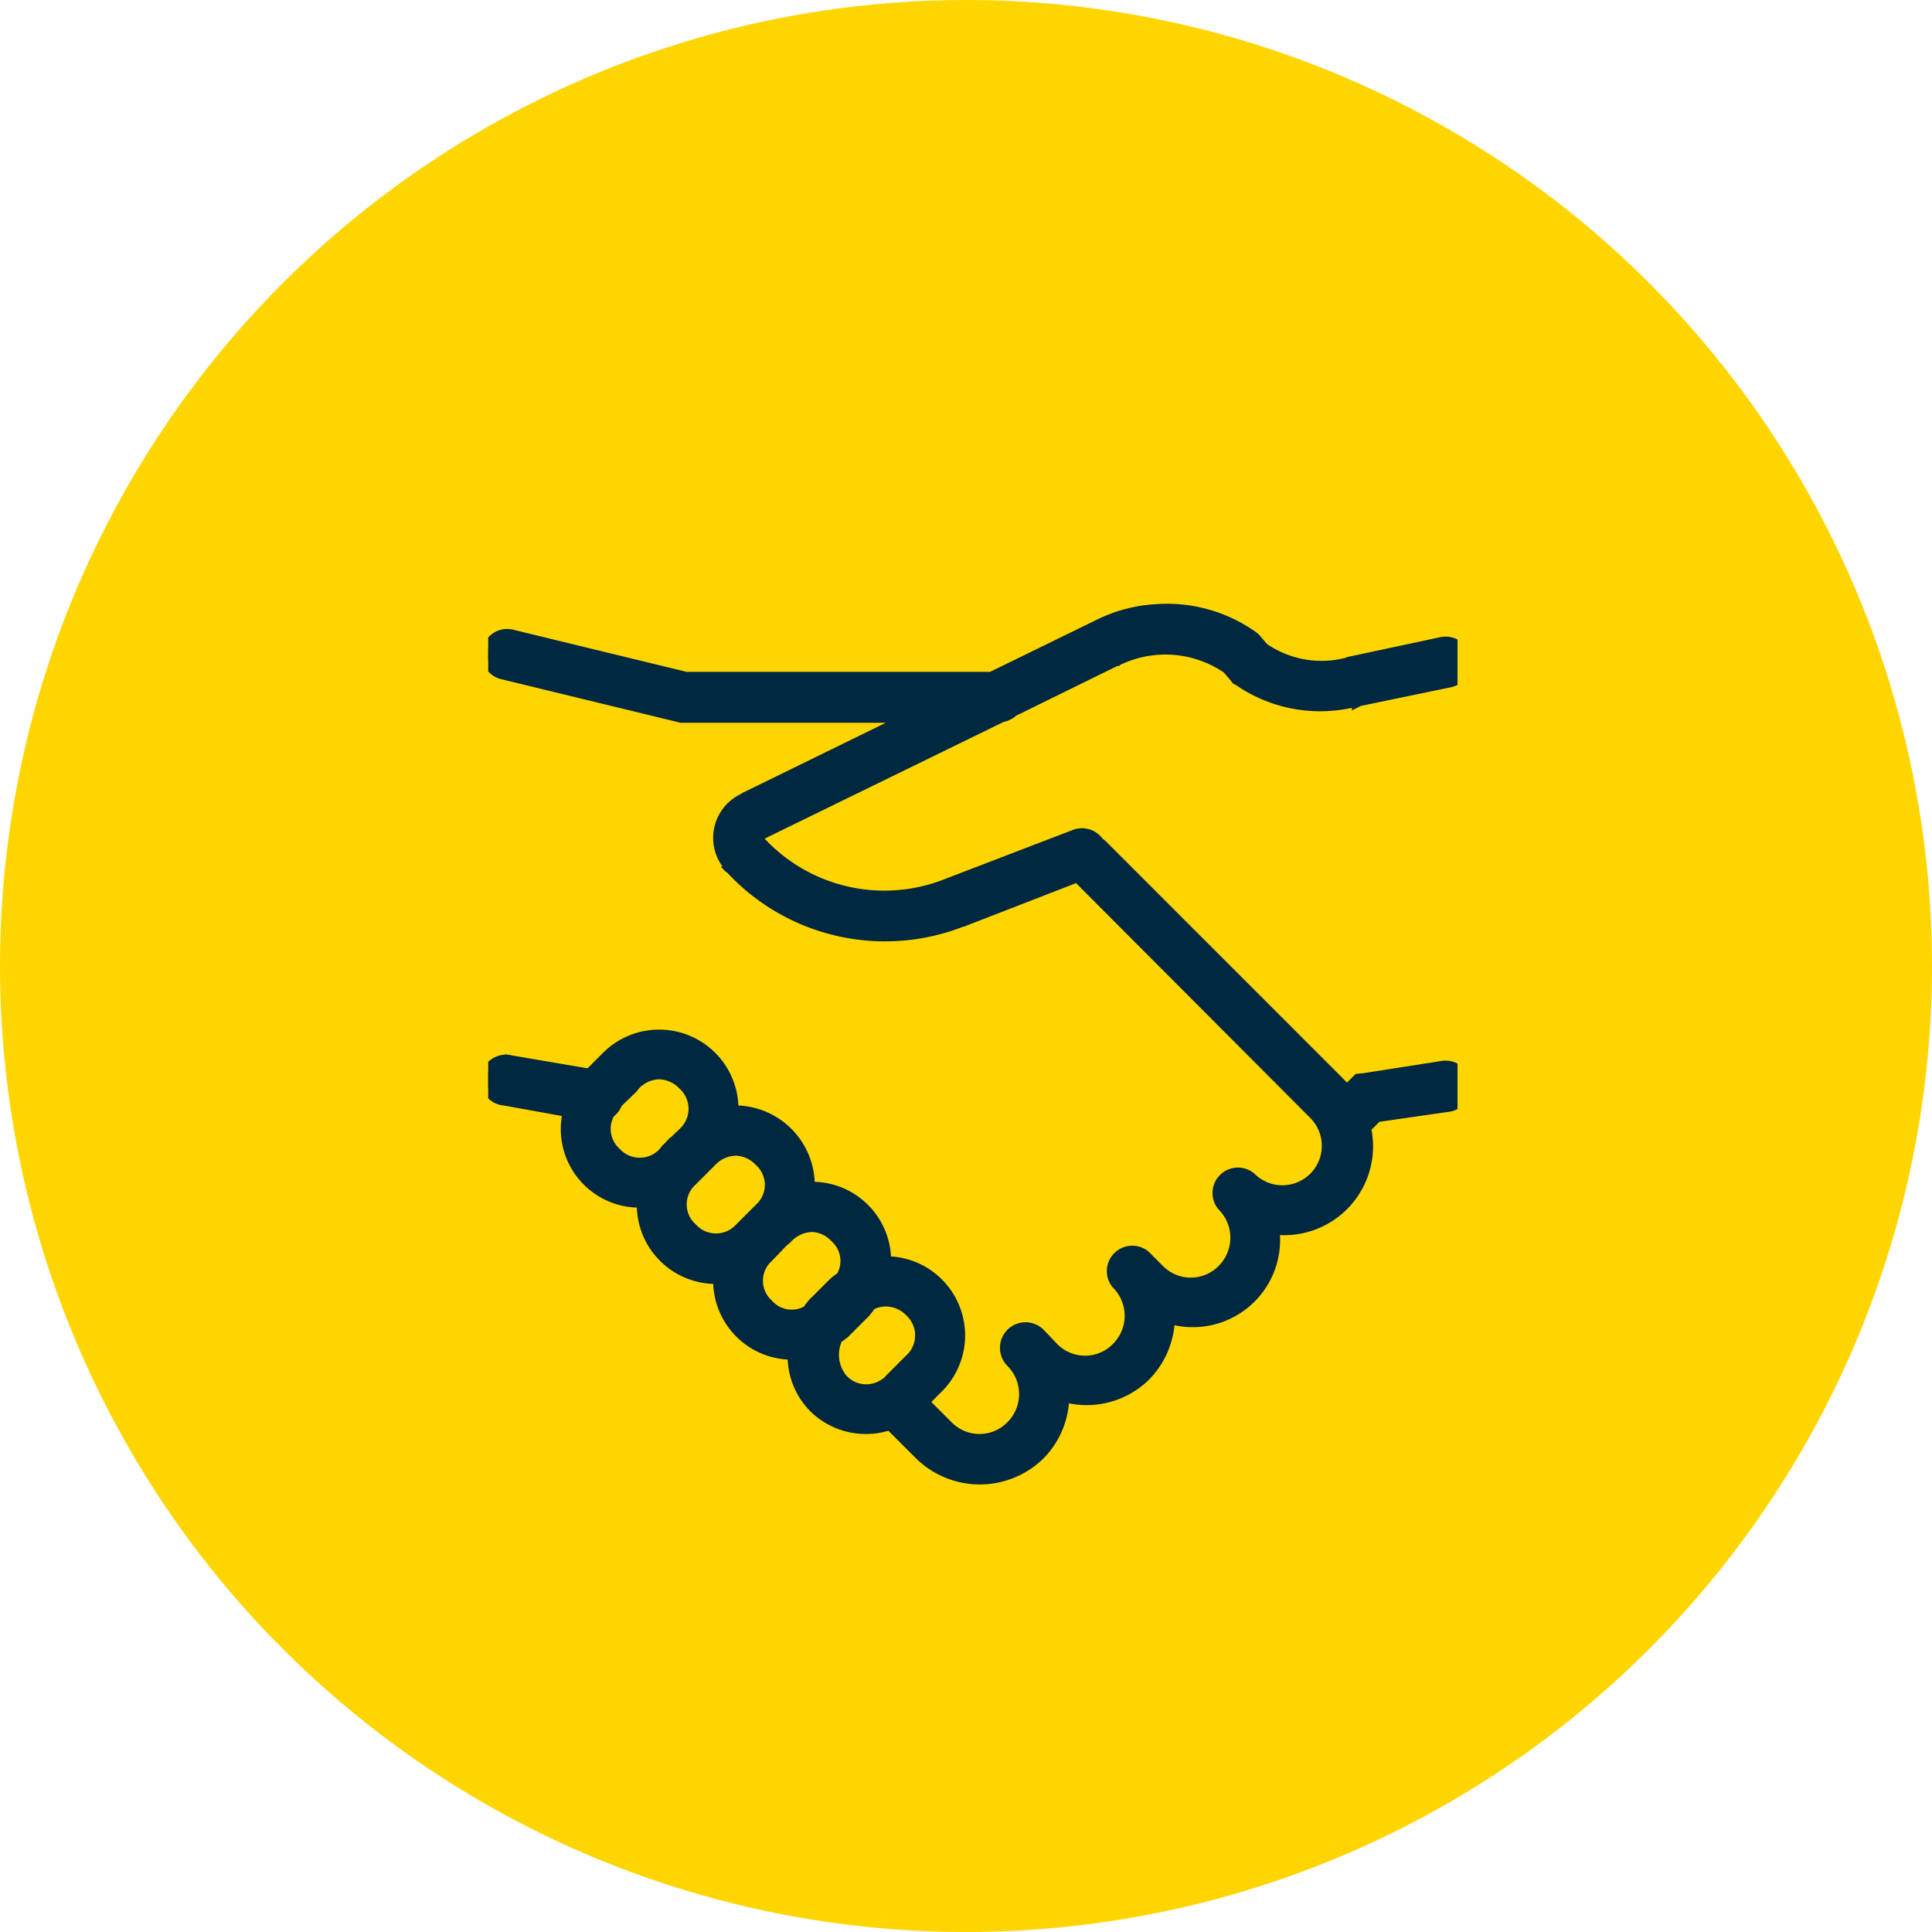
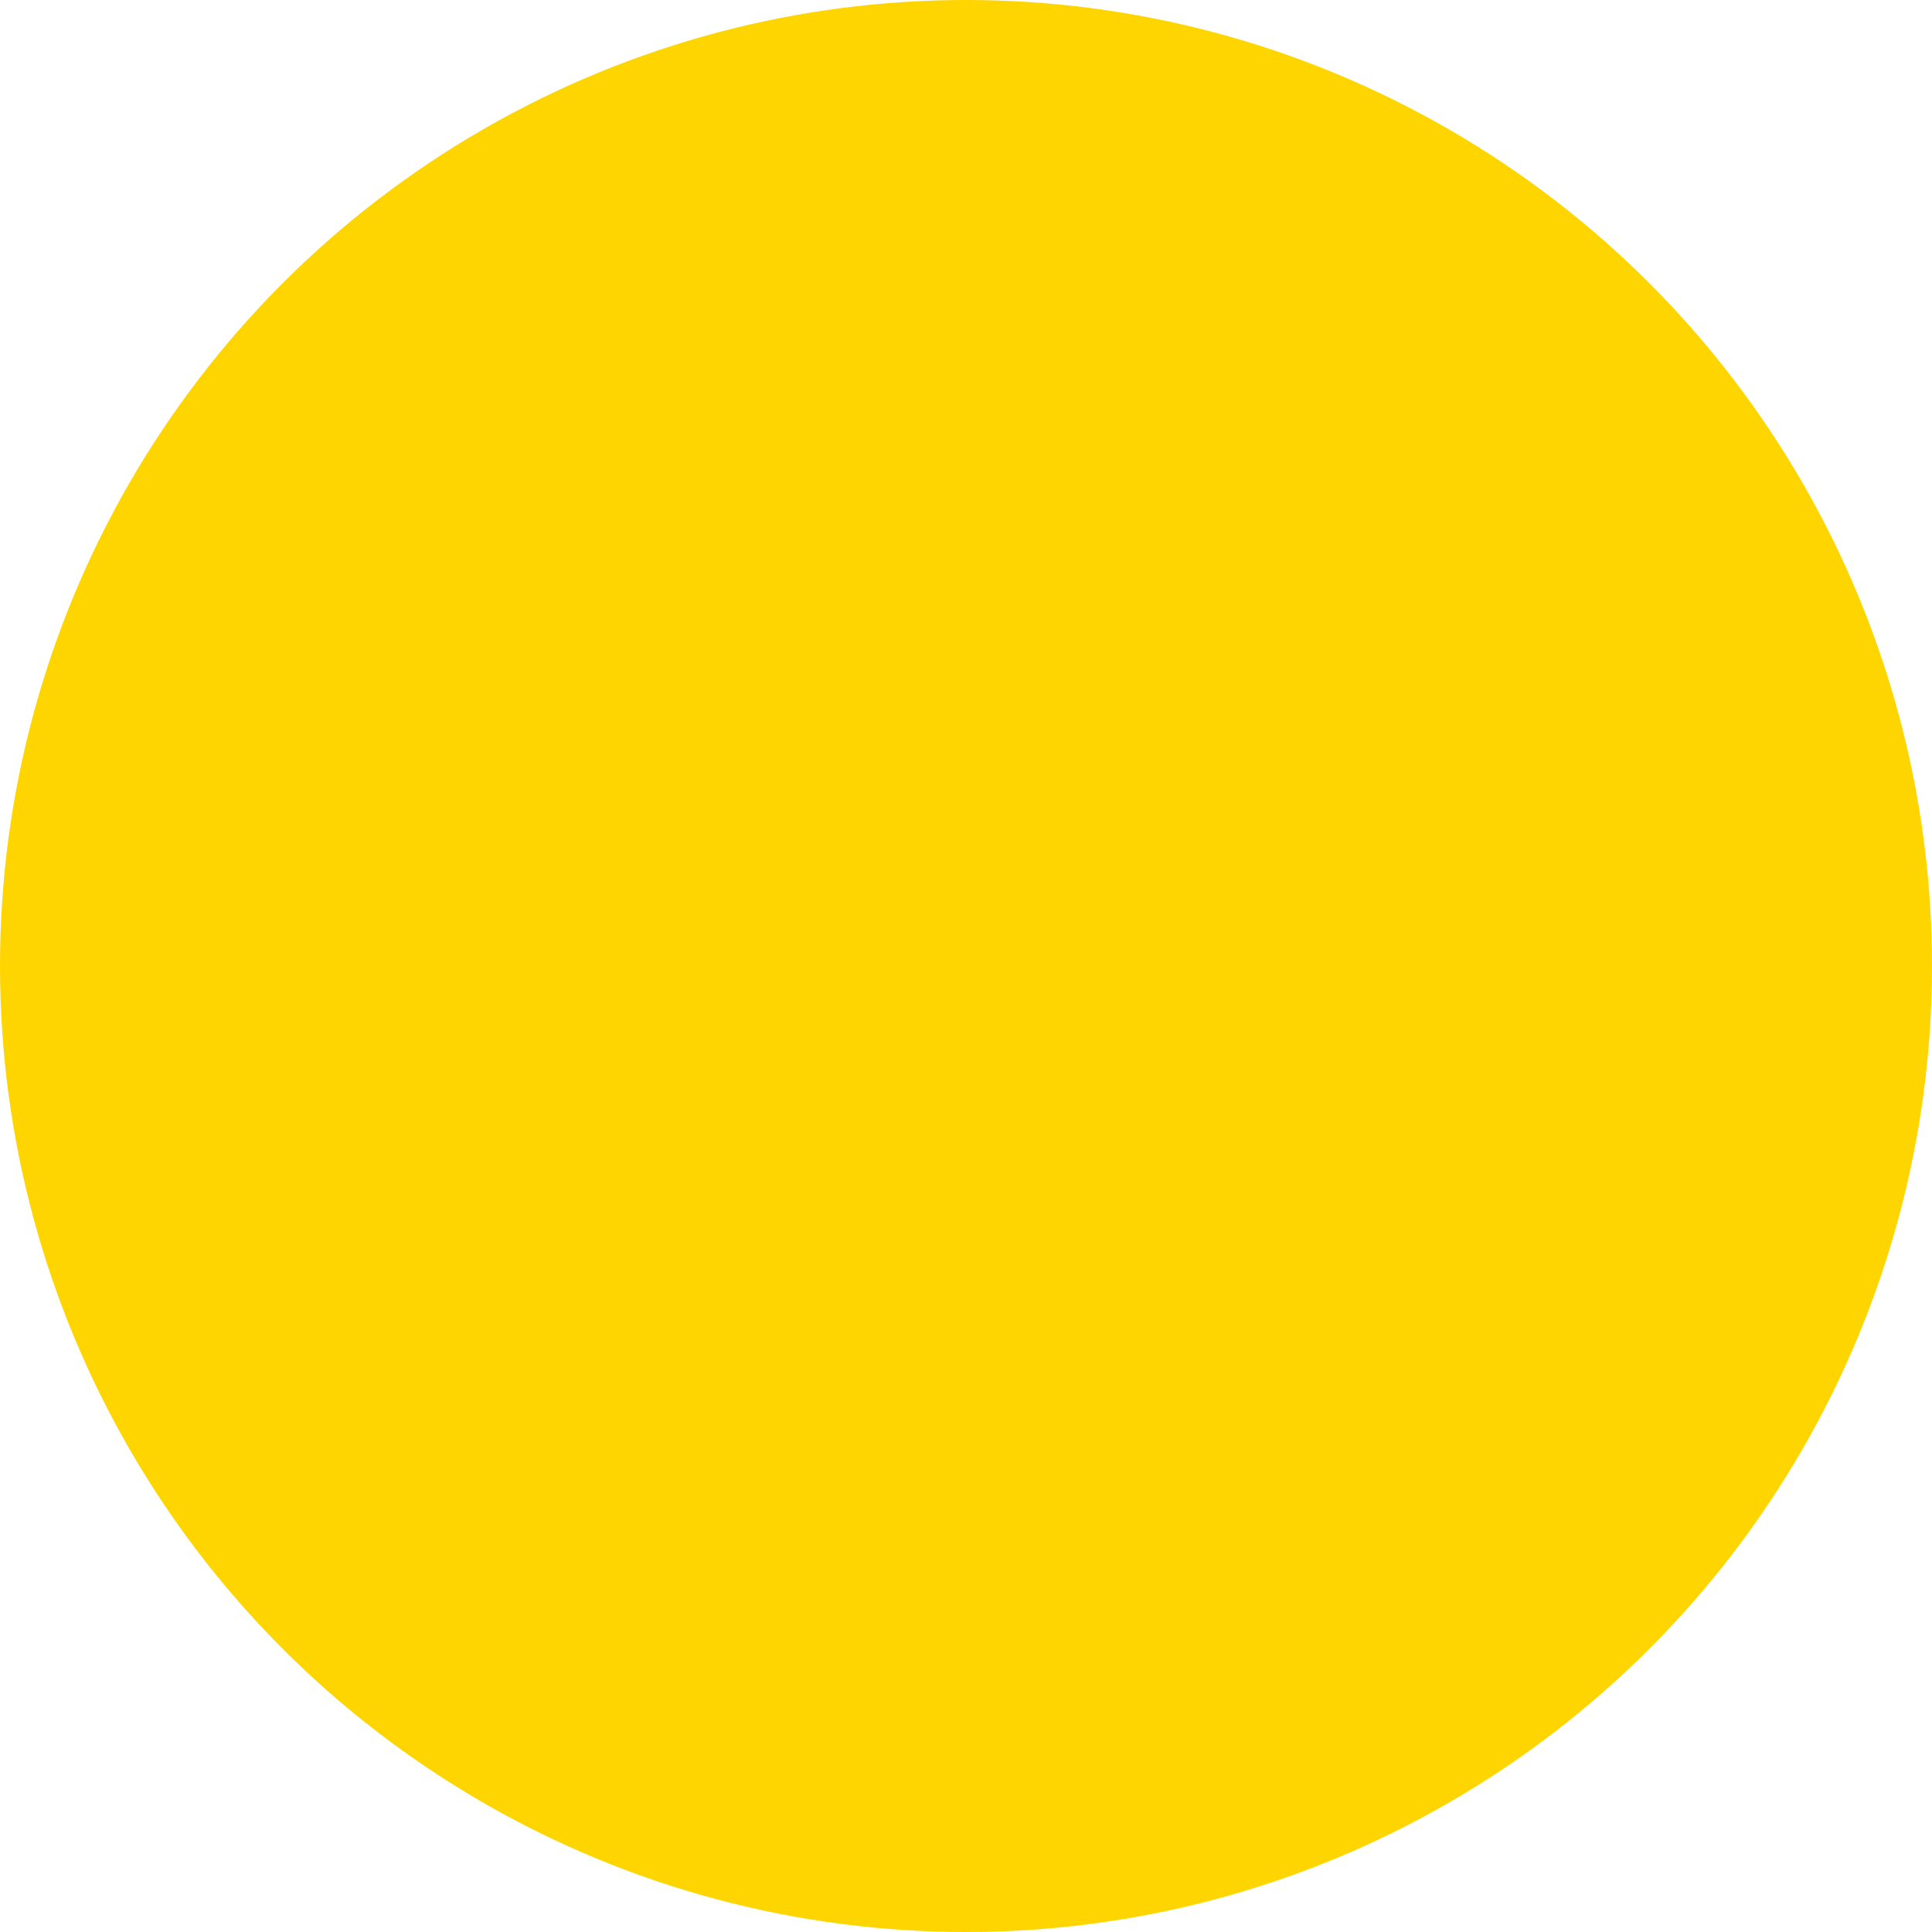
<svg xmlns="http://www.w3.org/2000/svg" height="82" viewBox="0 0 82 82" width="82">
  <defs>
    <clipPath id="a">
-       <rect fill="#002840" height="41.98" stroke="#002840" stroke-width="0.5" transform="translate(0 0)" width="41.14" />
-     </clipPath>
+       </clipPath>
  </defs>
  <g transform="translate(-418 -2535)">
    <circle cx="41" cy="41" fill="#ffd500" r="41" transform="translate(418 2535)" />
    <g clip-path="url(#a)" transform="translate(438.721 2557.081)">
-       <path d="M28.268,8.231a6.278,6.278,0,0,0-2.462.648l-4.562,2.229H8.285L.925,9.32a.846.846,0,0,0-.337-.026A.83.83,0,0,0,.51,10.927l7.464,1.814.1.026h9.771L10.8,16.214c-.029.013-.049.039-.078.052a1.812,1.812,0,0,0-.57,2.851l-.026.026c.013.013.039.013.052.026A8.9,8.9,0,0,0,20,21.423h.026L24.9,19.531,34.955,29.613a1.924,1.924,0,0,1-2.721,2.721A.829.829,0,0,0,31.067,33.5a1.938,1.938,0,0,1,0,2.747,1.907,1.907,0,0,1-2.721,0l-.6-.6a.829.829,0,0,0-1.166,1.166,1.938,1.938,0,0,1,0,2.747,1.907,1.907,0,0,1-2.721,0l-.57-.6A.834.834,0,0,0,22.1,40.136a1.938,1.938,0,0,1,0,2.747,1.907,1.907,0,0,1-2.721,0l-1.037-1.037.622-.622a3.11,3.11,0,0,0-2.2-5.313h-.026a3.1,3.1,0,0,0-3.11-3.162c-.042,0-.087,0-.13,0a3.144,3.144,0,0,0-3.11-3.24c-.042,0-.087,0-.13,0A3.117,3.117,0,0,0,4.942,27.2l-.752.752-3.343-.57a.867.867,0,0,0-.156-.026.831.831,0,1,0-.1,1.659l2.721.492a3.085,3.085,0,0,0,3.136,3.836,3.107,3.107,0,0,0,3.24,3.24A3.1,3.1,0,0,0,12.847,39.8a3.075,3.075,0,0,0,.881,2.255l.026.026a3.112,3.112,0,0,0,3.188.7l1.27,1.27a3.61,3.61,0,0,0,5.08,0A3.553,3.553,0,0,0,24.3,41.587a3.53,3.53,0,0,0,3.447-.855,3.581,3.581,0,0,0,1.037-2.462,3.456,3.456,0,0,0,4.432-3.784,3.52,3.52,0,0,0,3.888-4.276l.492-.492,3.058-.441a.839.839,0,0,0-.259-1.659l-3.317.518-.259.026-.492.492c-.058-.068-.117-.143-.181-.207L25.935,18.235a.792.792,0,0,0-.13-.1l-.026-.026a.833.833,0,0,0-.985-.311L19.4,19.868a7.206,7.206,0,0,1-8.035-1.84L11.344,18c-.107-.107-.113-.181.026-.233h.052l.026-.026,10.238-5a.834.834,0,0,0,.467-.233l4.38-2.151h.026a4.668,4.668,0,0,1,4.717.337l.311.363.078.1.1.052a6.039,6.039,0,0,0,5.028.855v.026l.052-.026,3.862-.8a.836.836,0,1,0-.363-1.633l-3.888.829-.026.026h-.026a4.358,4.358,0,0,1-3.629-.622L32.467,9.5l-.078-.078-.1-.078a6.3,6.3,0,0,0-3.162-1.114A6.85,6.85,0,0,0,28.268,8.231ZM7.145,27.9a1.482,1.482,0,0,1,1.037.467,1.4,1.4,0,0,1,0,2.073l-.648.622-.078.078-.1.13a1.4,1.4,0,0,1-2.073,0,1.379,1.379,0,0,1-.259-1.711.843.843,0,0,0,.311-.415L6,28.5l.1-.13A1.482,1.482,0,0,1,7.145,27.9Zm3.24,3.24a1.482,1.482,0,0,1,1.037.467,1.376,1.376,0,0,1,0,2.048l-.829.829a1.4,1.4,0,0,1-2.073,0,1.376,1.376,0,0,1,0-2.048l.829-.829A1.482,1.482,0,0,1,10.385,31.142Zm3.24,3.24a1.426,1.426,0,0,1,1.011.467,1.36,1.36,0,0,1,.259,1.711,2.828,2.828,0,0,0-.337.259l-.829.829v.026H13.7a2.992,2.992,0,0,0-.233.311,1.36,1.36,0,0,1-1.711-.259,1.376,1.376,0,0,1,0-2.048l.622-.648.156-.13.052-.052A1.482,1.482,0,0,1,13.624,34.382Zm3.136,3.162a1.45,1.45,0,0,1,1.037.441,1.4,1.4,0,0,1,0,2.073l-.829.829a1.789,1.789,0,0,1-.207.207c-.006,0-.019,0-.026,0a1.4,1.4,0,0,1-1.84-.207,1.657,1.657,0,0,1-.207-1.762A3.112,3.112,0,0,0,15,38.892l.829-.829a3.054,3.054,0,0,0,.285-.363A1.455,1.455,0,0,1,16.76,37.544Z" fill="#002840" stroke="#002840" stroke-width="0.5" transform="translate(0.112 -4.422)" />
-     </g>
+       </g>
  </g>
</svg>